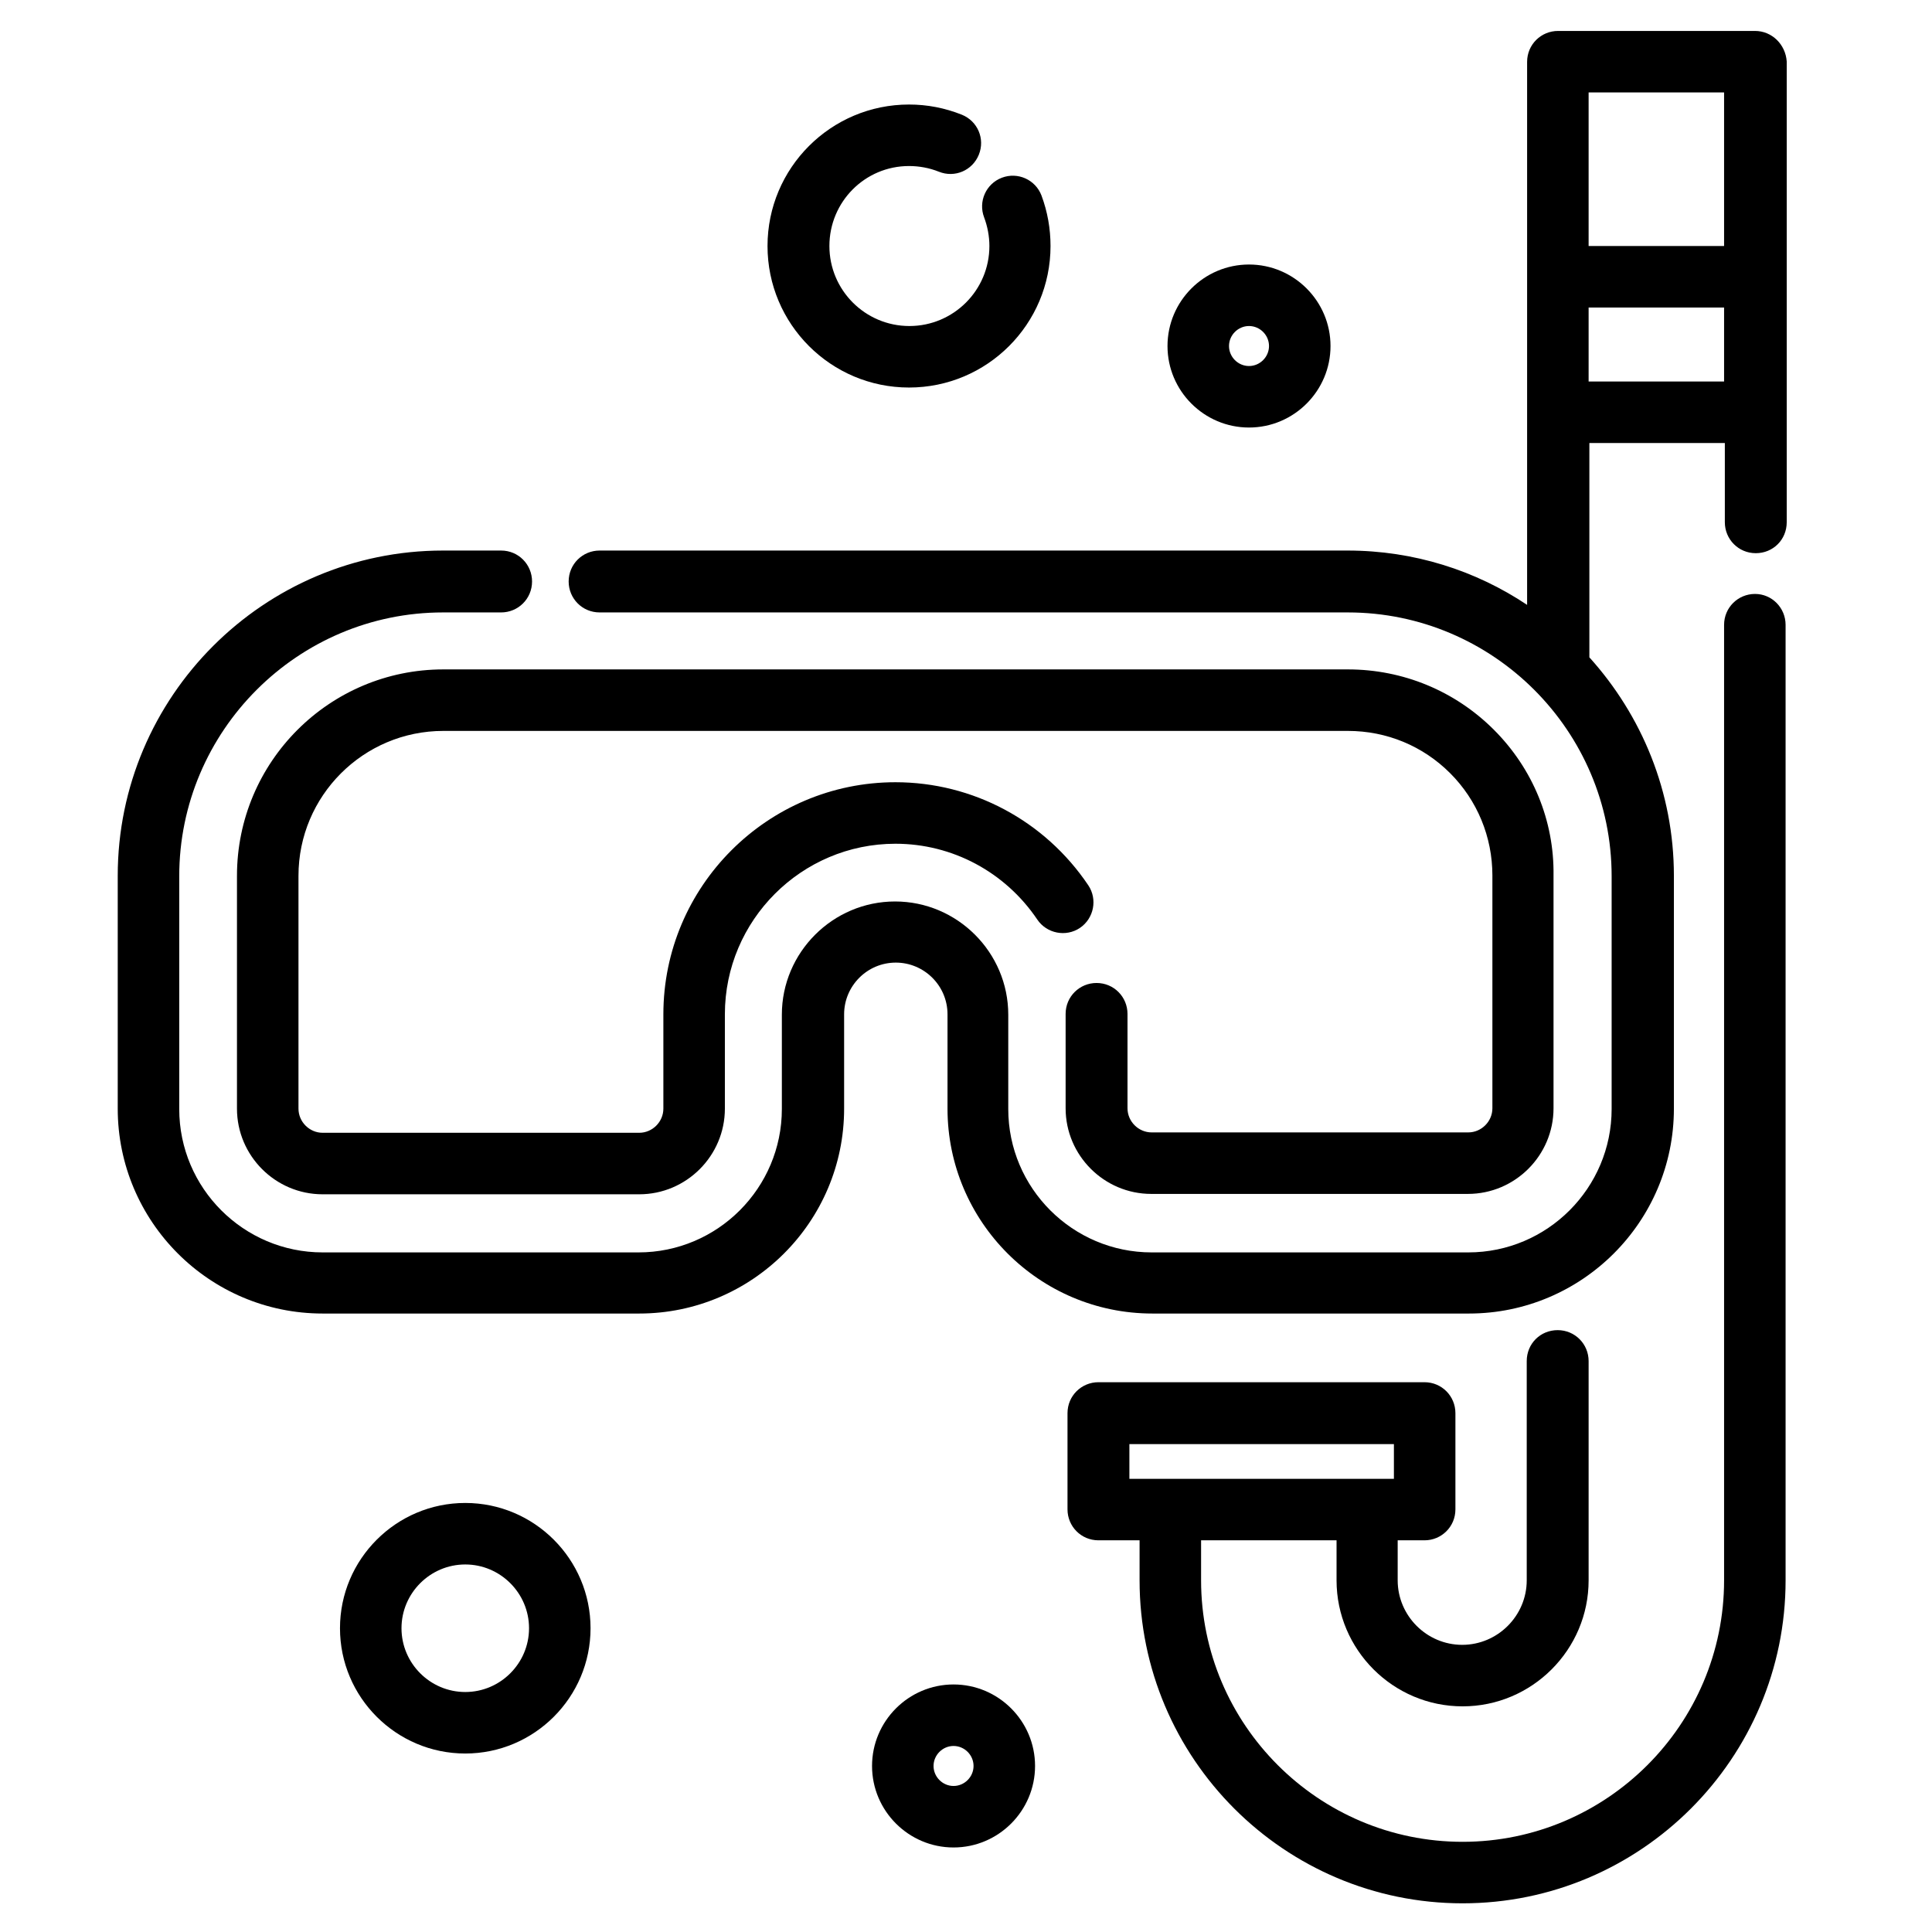
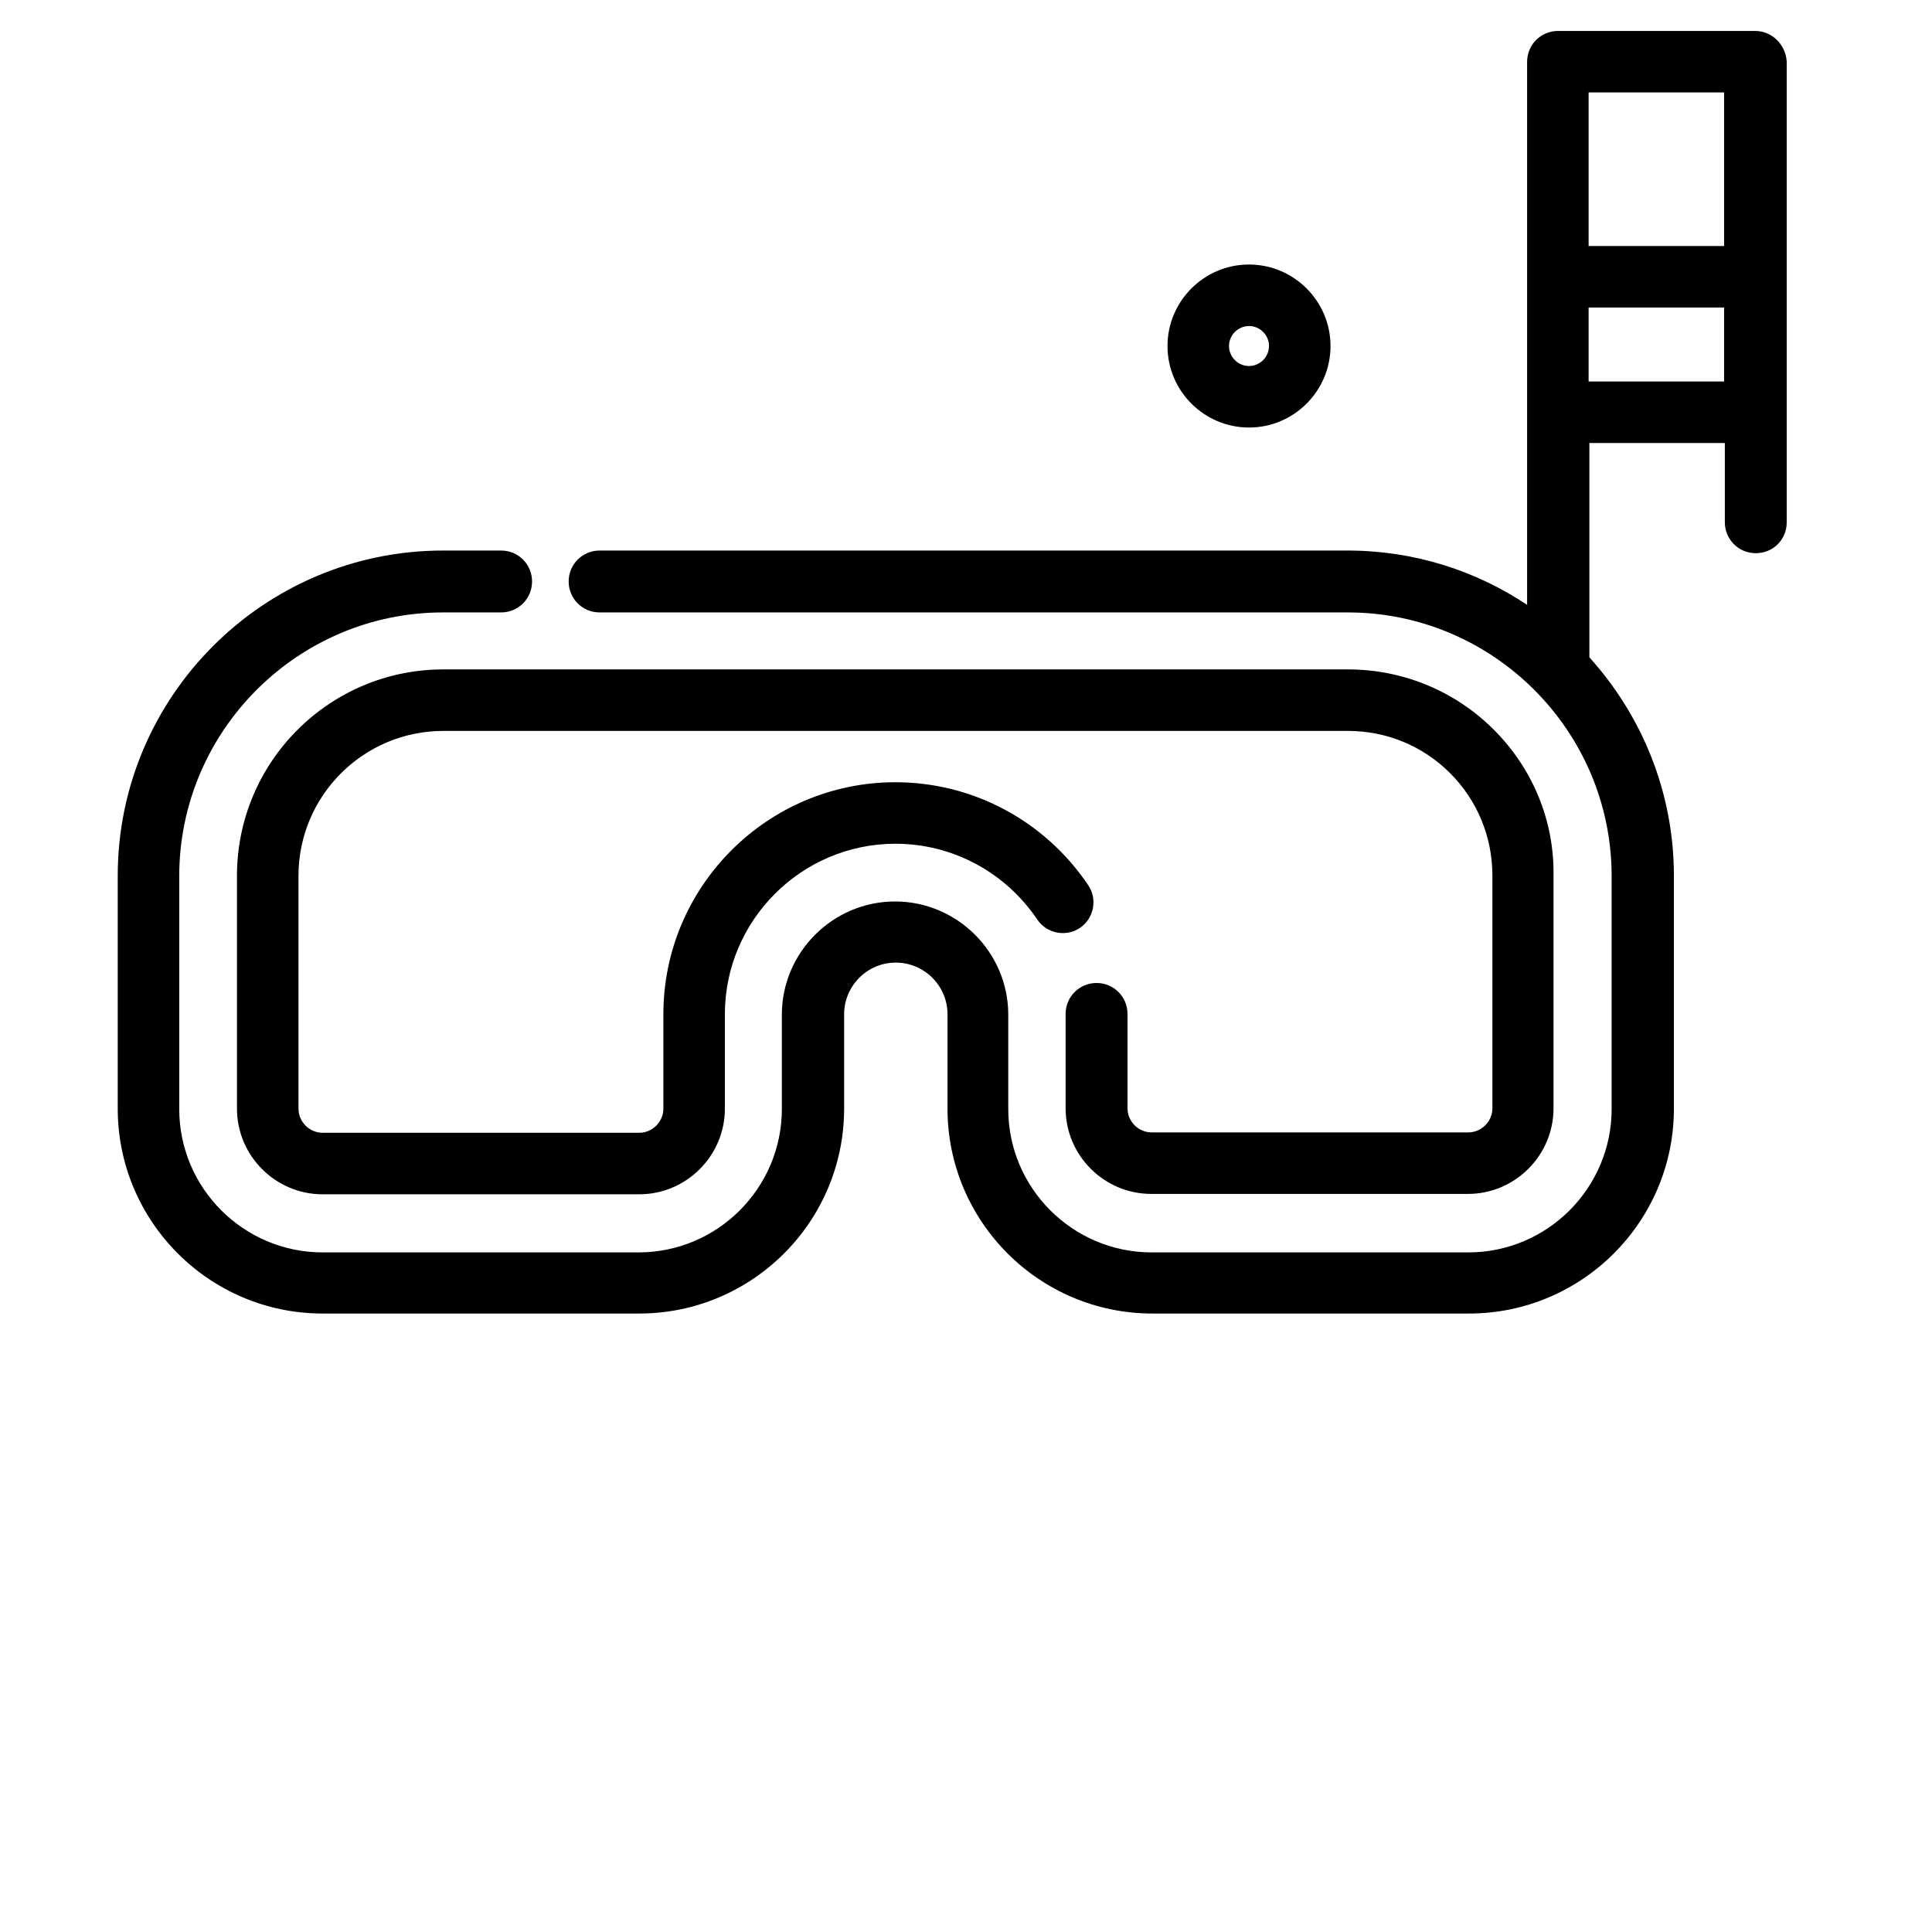
<svg xmlns="http://www.w3.org/2000/svg" version="1.2" baseProfile="tiny" id="Layer_1" x="0px" y="0px" viewBox="0 0 512 512" xml:space="preserve">
  <g>
    <g>
-       <path d="M276,51.8c-1.6-4.2-6.3-6.3-10.5-4.7c-4.2,1.6-6.3,6.3-4.7,10.5c0.9,2.4,1.4,5,1.4,7.6c0,11.7-9.5,21.2-21.2,21.2    c-11.7,0-21.2-9.5-21.2-21.2S229.2,44,240.9,44c2.7,0,5.4,0.5,7.9,1.5c4.2,1.7,8.9-0.3,10.6-4.5c1.7-4.2-0.3-8.9-4.5-10.6    c-4.5-1.8-9.2-2.7-14-2.7c-20.7,0-37.5,16.8-37.5,37.5c0,20.7,16.8,37.5,37.5,37.5c20.7,0,37.5-16.8,37.5-37.5    C278.4,60.6,277.6,56.1,276,51.8z" />
-     </g>
+       </g>
  </g>
  <g>
    <g>
      <path d="M331,70.1c-11.9,0-21.6,9.7-21.6,21.6c0,11.9,9.7,21.6,21.6,21.6c11.9,0,21.6-9.7,21.6-21.6    C352.6,79.8,342.9,70.1,331,70.1z M331,97c-2.9,0-5.3-2.4-5.3-5.3c0-2.9,2.4-5.3,5.3-5.3s5.3,2.4,5.3,5.3    C336.3,94.6,333.9,97,331,97z" />
    </g>
  </g>
  <g>
    <g>
      <g>
        <path d="M395.9,193.4c-10.3-10.3-24.1-16-38.7-16H117.5c-30.2,0-54.7,24.5-54.7,54.7v61.7c0,12.5,10.2,22.7,22.7,22.7h83.9     c12.5,0,22.7-10.2,22.7-22.7v-25c0-24.9,20.3-45.2,45.2-45.2c15.1,0,29.1,7.5,37.6,20.1c2.5,3.7,7.6,4.7,11.3,2.2     c3.7-2.5,4.7-7.6,2.2-11.3c-11.5-17.1-30.6-27.3-51.1-27.3c-33.9,0-61.5,27.6-61.5,61.5v25c0,3.5-2.9,6.4-6.4,6.4H85.5     c-3.5,0-6.4-2.9-6.4-6.4v-61.7c0-21.2,17.2-38.4,38.4-38.4h239.7c10.3,0,19.9,4,27.1,11.2c7.2,7.2,11.2,16.9,11.2,27.1v61.7     c0,3.5-2.9,6.4-6.4,6.4h-83.9c-3.5,0-6.4-2.9-6.4-6.4v-25c0-4.5-3.6-8.2-8.2-8.2c-4.5,0-8.2,3.6-8.2,8.2v25     c0,12.5,10.2,22.7,22.7,22.7h83.9c12.5,0,22.7-10.2,22.7-22.7v-61.7C411.9,217.5,406.2,203.7,395.9,193.4z" />
      </g>
    </g>
    <g>
      <g>
        <path d="M465.1,8.2h-52.2c-4.5,0-8.2,3.6-8.2,8.2v143.9c-13.6-9.1-30-14.4-47.6-14.4H158.9c-4.5,0-8.2,3.6-8.2,8.2     c0,4.5,3.6,8.2,8.2,8.2h198.3c38.5,0,69.9,31.4,69.9,69.9v61.7c0,20.9-17,38-38,38h-83.9c-20.9,0-38-17-38-38v-25     c0-16.5-13.5-30-30-30s-30,13.5-30,30v25c0,20.9-17,38-38,38H85.5c-20.9,0-38-17-38-38v-61.7c0-38.5,31.4-69.9,69.9-69.9h15.4     c4.5,0,8.2-3.6,8.2-8.2c0-4.5-3.6-8.2-8.2-8.2h-15.4c-47.5,0-86.2,38.7-86.2,86.2v61.7c0,29.9,24.3,54.3,54.3,54.3h83.9     c29.9,0,54.3-24.3,54.3-54.3v-25c0-7.5,6.1-13.7,13.7-13.7c7.5,0,13.7,6.1,13.7,13.7v25c0,29.9,24.3,54.3,54.3,54.3h83.9     c29.9,0,54.3-24.3,54.3-54.3v-61.7c0-22.2-8.5-42.5-22.4-57.9v-56.8h35.9v21c0,4.5,3.6,8.2,8.2,8.2s8.2-3.6,8.2-8.2V16.3     C473.2,11.8,469.6,8.2,465.1,8.2z M456.9,101.1h-35.9V81.5h35.9V101.1z M456.9,65.2h-35.9V24.5h35.9V65.2z" />
      </g>
    </g>
    <g>
      <g>
-         <path d="M465.1,157.4c-4.5,0-8.2,3.6-8.2,8.2v253.2c0,38.2-31.1,69.3-69.3,69.3c-38.2,0-69.3-31.1-69.3-69.3v-10.6h35.9v10.6     c0,18.4,15,33.4,33.4,33.4s33.4-15,33.4-33.4v-58.1c0-4.5-3.6-8.2-8.2-8.2s-8.2,3.6-8.2,8.2v58.1c0,9.4-7.7,17.1-17.1,17.1     c-9.4,0-17.1-7.7-17.1-17.1v-10.6h7.1c4.5,0,8.2-3.6,8.2-8.2v-25.5c0-4.5-3.6-8.2-8.2-8.2h-86.4c-4.5,0-8.2,3.6-8.2,8.2V400     c0,4.5,3.6,8.2,8.2,8.2H302v10.6c0,47.2,38.4,85.6,85.6,85.6s85.6-38.4,85.6-85.6V165.6C473.2,161.1,469.6,157.4,465.1,157.4z      M299.3,391.9v-9.2h70.1v9.2H299.3z" />
-       </g>
+         </g>
    </g>
    <g>
      <g>
-         <path d="M123.3,398.3c-18.3,0-33.2,14.9-33.2,33.2c0,18.3,14.9,33.2,33.2,33.2s33.2-14.9,33.2-33.2     C156.5,413.2,141.6,398.3,123.3,398.3z M123.3,448.4c-9.3,0-16.9-7.6-16.9-16.9c0-9.3,7.6-16.9,16.9-16.9s16.9,7.6,16.9,16.9     C140.2,440.8,132.6,448.4,123.3,448.4z" />
-       </g>
+         </g>
    </g>
    <g>
      <g>
-         <path d="M252.7,446.4c-11.9,0-21.6,9.7-21.6,21.6c0,11.9,9.7,21.6,21.6,21.6c11.9,0,21.6-9.7,21.6-21.6     C274.3,456.1,264.6,446.4,252.7,446.4z M252.7,473.3c-2.9,0-5.3-2.4-5.3-5.3c0-2.9,2.4-5.3,5.3-5.3s5.3,2.4,5.3,5.3     C258,470.9,255.6,473.3,252.7,473.3z" />
-       </g>
+         </g>
    </g>
  </g>
</svg>